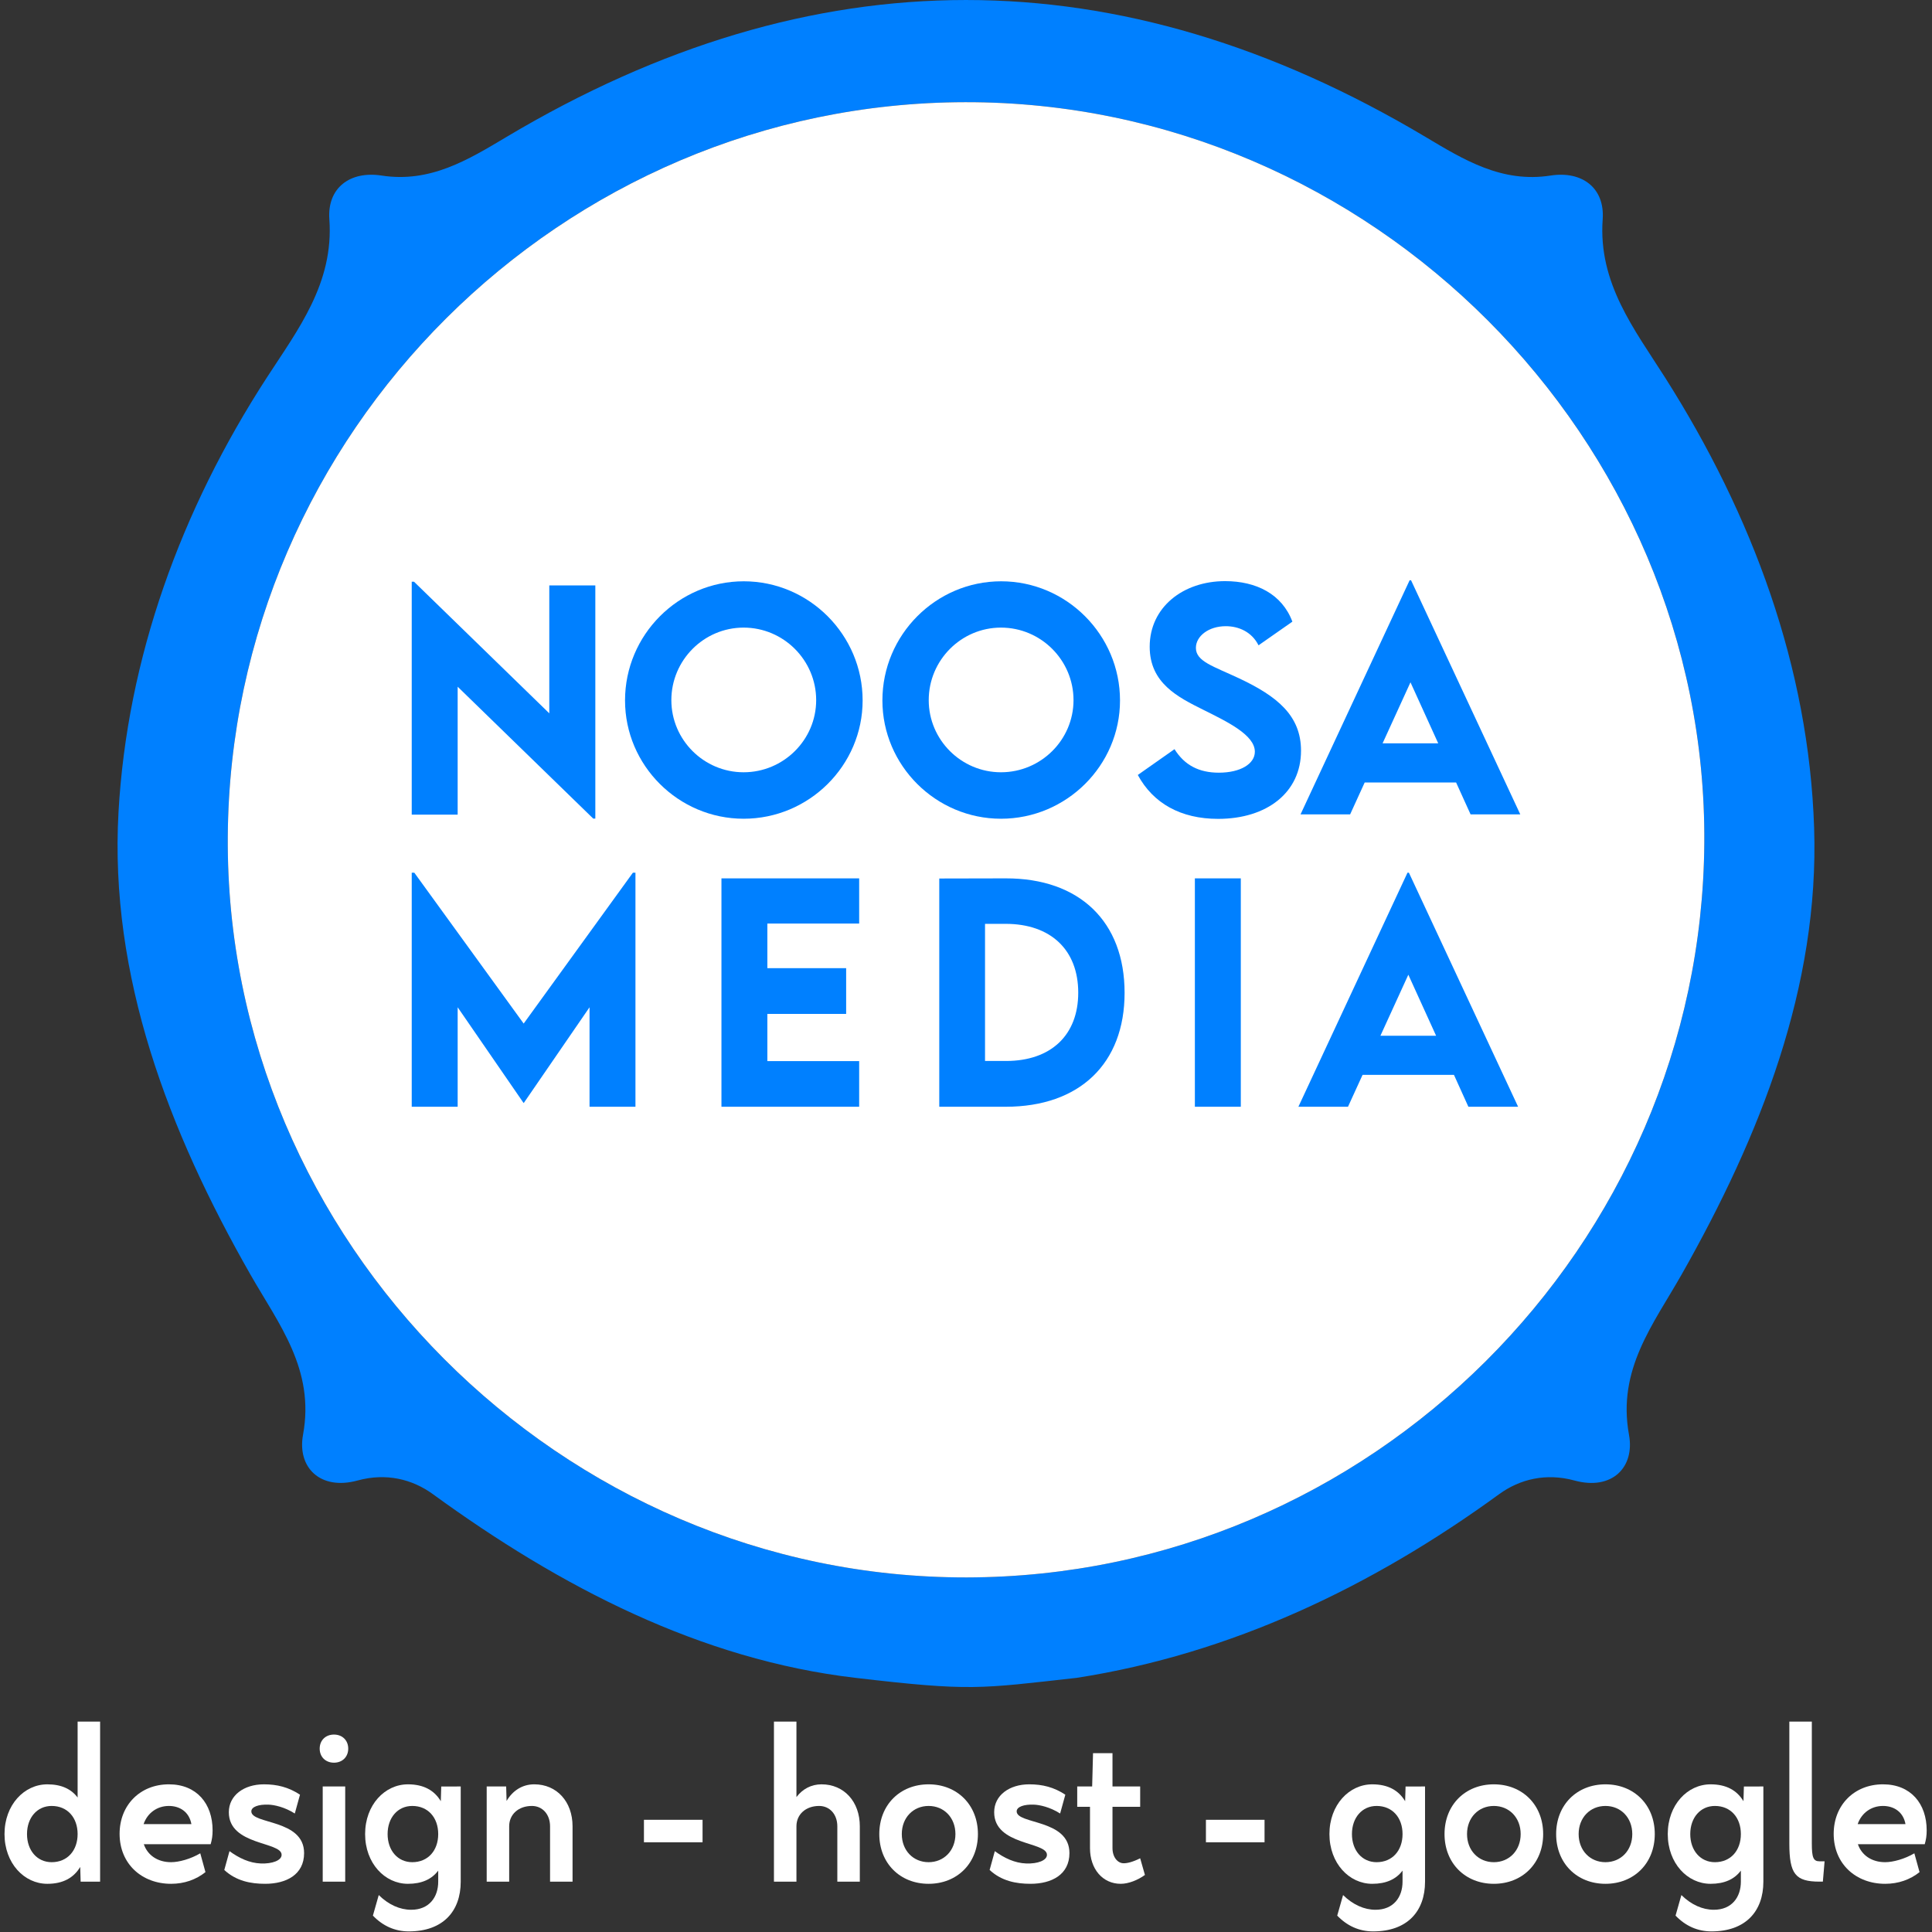
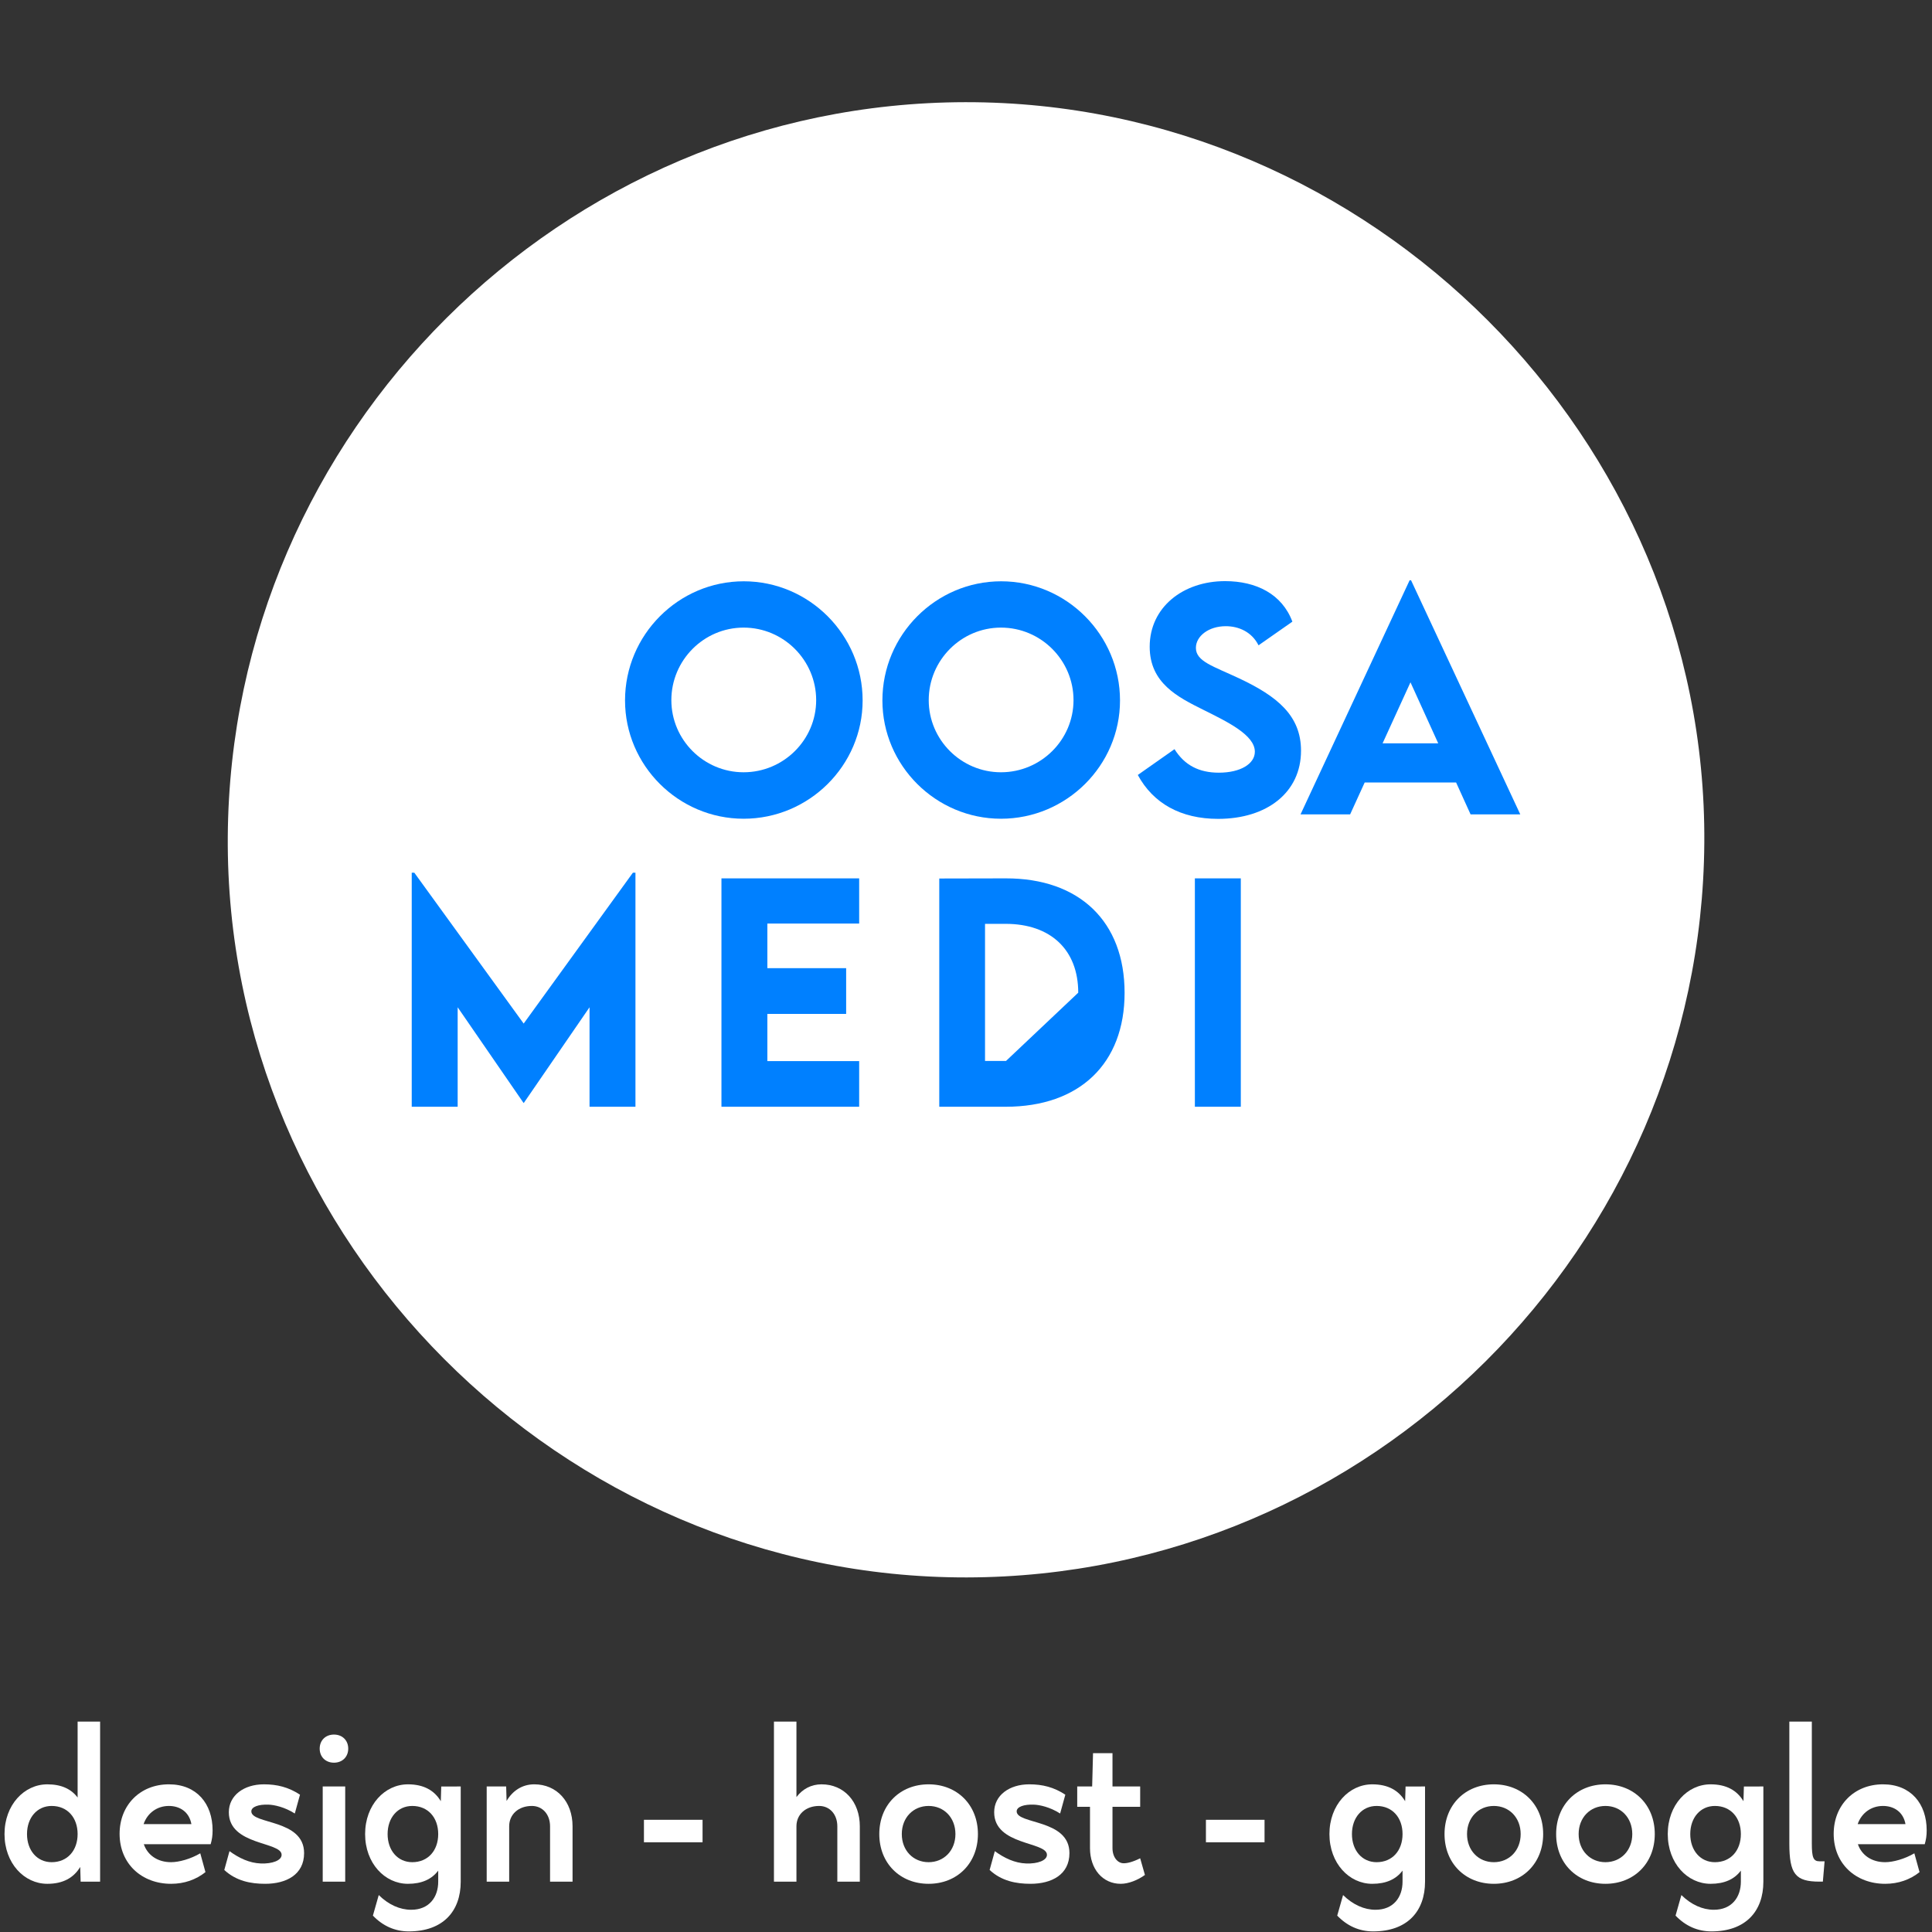
<svg xmlns="http://www.w3.org/2000/svg" version="1.1" id="Layer_1" x="0px" y="0px" width="299px" height="299px" viewBox="0 0 299 299" enable-background="new 0 0 299 299" xml:space="preserve">
  <rect x="0" y="0" width="299" height="299" fill="#333333" stroke="none" />
  <g>
    <g>
-       <path fill="#0080FF" d="M132.376,259.665c-23.965-2.802-45.677-14.082-65.396-28.438c-3.177-2.31-7.232-3.313-11.638-2.103    c-5.79,1.583-9.374-2.035-8.443-7.087c1.857-10.109-3.759-17.105-8.151-24.799c-12.671-22.205-21.836-46.198-20.407-71.556    c1.343-23.822,9.637-46.724,22.962-67.26c4.815-7.42,10.379-14.593,9.669-24.484c-0.349-4.879,3.221-7.515,8.063-6.772    c7.547,1.168,13.407-2.429,19.367-5.983c47.408-28.246,94.806-28.243,142.21,0.005c5.957,3.553,11.813,7.157,19.371,5.978    c4.837-0.75,8.402,1.897,8.052,6.778c-0.709,9.891,4.913,17.017,9.659,24.49c13.544,21.333,22.249,44.846,23.063,69.683    c0.809,24.57-8.33,47.652-20.502,69.121c-4.37,7.705-10,14.699-8.149,24.805c0.934,5.053-2.654,8.669-8.44,7.082    c-4.41-1.203-8.459-0.206-11.645,2.107c-19.71,14.357-41.543,24.729-65.389,28.434    C151.491,261.357,150.233,261.758,132.376,259.665z M149.389,15.814C86.962,15.917,35.677,66.982,35.252,129.462    c-0.427,62.623,51.584,114.761,114.364,114.663c62.402-0.107,113.696-51.182,114.146-113.662    C264.215,67.867,212.185,15.713,149.389,15.814z" />
      <path fill="#FFFFFF" d="M149.389,15.814c62.795-0.101,114.826,52.053,114.373,114.649    c-0.449,62.48-51.743,113.555-114.146,113.662c-62.78,0.098-114.791-52.04-114.364-114.663    C35.677,66.982,86.962,15.917,149.389,15.814z" />
    </g>
    <g>
-       <path fill="#0080FF" d="M92.134,90.598v36.09h-0.323l-20.983-20.41v19.796h-7.108V90.029h0.353l20.937,20.369v-19.8H92.134z" />
      <path fill="#0080FF" d="M96.731,108.401c0-10.15,8.269-18.439,18.375-18.439c10.111,0,18.396,8.29,18.396,18.439    c0,10.064-8.285,18.308-18.419,18.308C104.999,126.708,96.731,118.465,96.731,108.401z M126.312,108.356    c0-6.182-5.048-11.227-11.229-11.227c-6.159,0-11.183,5.045-11.183,11.227c0,6.142,5.023,11.162,11.183,11.162    C121.264,119.518,126.312,114.498,126.312,108.356z" />
      <path fill="#0080FF" d="M136.562,108.401c0-10.15,8.265-18.439,18.377-18.439c10.106,0,18.396,8.29,18.396,18.439    c0,10.064-8.29,18.308-18.42,18.308C144.826,126.708,136.562,118.465,136.562,108.401z M166.14,108.356    c0-6.182-5.043-11.227-11.225-11.227c-6.161,0-11.183,5.045-11.183,11.227c0,6.142,5.021,11.162,11.183,11.162    C161.097,119.518,166.14,114.498,166.14,108.356z" />
      <path fill="#0080FF" d="M176.089,119.935l5.68-3.992c1.559,2.5,3.818,3.639,6.857,3.639c3.336,0,5.577-1.358,5.577-3.243    c0-2.587-4.232-4.623-7.939-6.469c-3.97-1.974-8.335-4.143-8.335-9.782c0-6.115,5.178-10.15,11.665-10.15    c4.823,0,8.817,1.997,10.417,6.271l-5.238,3.662c-1.053-2.102-3.097-2.959-5.069-2.959c-2.651,0-4.624,1.537-4.624,3.355    c0,2.103,2.675,2.829,6.729,4.735c5.857,2.762,9.54,5.745,9.54,11.183c0,6.447-5.264,10.546-12.827,10.546    C182.733,126.731,178.46,124.32,176.089,119.935z" />
      <path fill="#0080FF" d="M225.349,121.097h-14.146l-2.253,4.935h-7.676l16.881-36.225h0.223l16.902,36.225h-7.692L225.349,121.097z     M222.584,115.043l-4.296-9.447l-4.318,9.447H222.584z" />
      <path fill="#0080FF" d="M98.344,135.059v36.224h-7.106v-15.395l-10.171,14.803h-0.044l-10.194-14.803v15.395H63.72v-36.224h0.398    l16.926,23.35l16.905-23.35H98.344z" />
      <path fill="#0080FF" d="M118.758,142.931v6.908h12.193v7.079h-12.193v7.305h14.208v7.062h-21.313v-35.346h21.313v6.994    L118.758,142.931L118.758,142.931z" />
-       <path fill="#0080FF" d="M174.044,153.652c0,10.963-6.976,17.631-18.4,17.631h-10.281v-35.324l10.281-0.022    C167.069,135.914,174.044,142.625,174.044,153.652z M166.87,153.631c0-6.622-4.256-10.655-11.246-10.655h-3.179v21.223h3.244    C162.641,164.199,166.87,160.21,166.87,153.631z" />
+       <path fill="#0080FF" d="M174.044,153.652c0,10.963-6.976,17.631-18.4,17.631h-10.281v-35.324l10.281-0.022    C167.069,135.914,174.044,142.625,174.044,153.652z M166.87,153.631c0-6.622-4.256-10.655-11.246-10.655h-3.179v21.223h3.244    z" />
      <path fill="#0080FF" d="M184.921,135.937h7.108v35.346h-7.108V135.937z" />
-       <path fill="#0080FF" d="M225.017,166.348h-14.143l-2.257,4.937h-7.676l16.884-36.224h0.22l16.901,36.224h-7.696L225.017,166.348z     M222.255,160.297l-4.299-9.449l-4.32,9.449H222.255z" />
    </g>
  </g>
  <g>
    <path fill="#FFFFFF" d="M15.493,266.438v24.77h-3.012l-0.067-2.276c-1.004,1.675-2.645,2.611-5.088,2.611   c-3.581,0-6.627-3.181-6.627-7.699s3.046-7.697,6.627-7.697c2.143,0,3.682,0.702,4.686,2.041v-11.749H15.493z M12.012,283.843   c0-2.544-1.573-4.351-4.016-4.351c-2.243,0-3.816,1.807-3.816,4.351s1.573,4.353,3.816,4.353   C10.439,288.195,12.012,286.387,12.012,283.843z" />
    <path fill="#FFFFFF" d="M32.601,285.416H22.258c0.569,1.674,2.108,2.779,4.217,2.779c1.239,0,3.046-0.503,4.519-1.374l0.803,2.913   c-1.472,1.171-3.28,1.808-5.322,1.808c-4.519,0-7.966-3.08-7.966-7.732c0-4.452,3.18-7.664,7.632-7.664   c4.285,0,6.761,2.979,6.761,7.128C32.902,284.111,32.802,284.714,32.601,285.416z M22.224,282.303h7.397   c-0.334-1.873-1.773-2.811-3.48-2.811C24.266,279.492,22.793,280.63,22.224,282.303z" />
    <path fill="#FFFFFF" d="M34.712,289.4l0.804-2.913c1.473,1.071,3.079,1.842,4.853,1.908c1.775,0.066,3.214-0.469,3.214-1.339   c0-2.075-8.168-1.406-8.168-6.594c0-2.612,2.344-4.317,5.423-4.317c2.042,0,3.816,0.435,5.59,1.605l-0.804,2.912   c-1.573-1.004-3.179-1.339-4.05-1.372c-1.54-0.067-2.678,0.336-2.678,1.038c0,2.042,8.167,1.171,8.167,6.46   c0,3.347-2.778,4.753-6.025,4.753C38.796,291.542,36.552,291.105,34.712,289.4z" />
    <path fill="#FFFFFF" d="M49.475,270.621c0-1.271,0.904-2.176,2.209-2.176c1.306,0,2.209,0.904,2.209,2.176   c0,1.272-0.904,2.176-2.209,2.176C50.379,272.797,49.475,271.894,49.475,270.621z M49.944,276.479h3.481v14.729h-3.481V276.479z" />
    <path fill="#FFFFFF" d="M71.301,276.479v14.729c0,4.586-2.745,7.699-8.033,7.699c-2.142,0-4.017-0.838-5.557-2.444l0.904-3.18   c1.54,1.507,3.281,2.276,5.021,2.276c2.777,0,4.183-1.942,4.183-4.352V289.5c-1.004,1.339-2.544,2.042-4.686,2.042   c-3.581,0-6.627-3.181-6.627-7.699s3.046-7.697,6.627-7.697c2.443,0,4.084,0.936,5.088,2.61l0.066-2.277H71.301z M67.819,283.843   c0-2.544-1.573-4.351-4.017-4.351c-2.243,0-3.815,1.807-3.815,4.351s1.573,4.353,3.815,4.353   C66.246,288.195,67.819,286.387,67.819,283.843z" />
    <path fill="#FFFFFF" d="M88.609,282.638v8.569h-3.481v-8.569c0-1.84-1.171-3.146-2.811-3.146c-2.076,0-3.515,1.306-3.515,3.146   v8.569h-3.48v-14.729h3.012l0.067,2.243c0.937-1.605,2.443-2.576,4.284-2.576C86.165,276.146,88.609,278.821,88.609,282.638z" />
    <path fill="#FFFFFF" d="M99.658,281.635h9.071v3.481h-9.071V281.635z" />
    <path fill="#FFFFFF" d="M133.067,282.638v8.569h-3.481v-8.569c0-1.84-1.172-3.146-2.812-3.146c-2.076,0-3.515,1.306-3.515,3.146   v8.569h-3.481v-24.77h3.481v11.682c0.938-1.238,2.276-1.974,3.883-1.974C130.623,276.146,133.067,278.821,133.067,282.638z" />
    <path fill="#FFFFFF" d="M136.082,283.843c0-4.519,3.213-7.697,7.632-7.697c4.418,0,7.631,3.179,7.631,7.697   s-3.213,7.699-7.631,7.699C139.295,291.542,136.082,288.361,136.082,283.843z M147.864,283.843c0-2.544-1.773-4.351-4.149-4.351   c-2.377,0-4.151,1.807-4.151,4.351s1.774,4.353,4.151,4.353C146.09,288.195,147.864,286.387,147.864,283.843z" />
    <path fill="#FFFFFF" d="M153.156,289.4l0.803-2.913c1.474,1.071,3.079,1.842,4.854,1.908s3.214-0.469,3.214-1.339   c0-2.075-8.167-1.406-8.167-6.594c0-2.612,2.343-4.317,5.423-4.317c2.041,0,3.815,0.435,5.589,1.605l-0.804,2.912   c-1.572-1.004-3.179-1.339-4.05-1.372c-1.54-0.067-2.677,0.336-2.677,1.038c0,2.042,8.167,1.171,8.167,6.46   c0,3.347-2.778,4.753-6.025,4.753C157.24,291.542,154.996,291.105,153.156,289.4z" />
    <path fill="#FFFFFF" d="M177.191,290.17c-1.104,0.803-2.543,1.372-3.748,1.372c-2.779,0-4.754-2.276-4.754-5.523v-6.392h-1.976   v-3.148h2.311l0.135-5.154h3.012v5.154h4.284v3.148h-4.284v6.392c0,1.372,0.77,2.343,1.74,2.343c0.569,0,1.405-0.2,2.544-0.77   L177.191,290.17z" />
    <path fill="#FFFFFF" d="M186.632,281.635h9.071v3.481h-9.071V281.635z" />
    <path fill="#FFFFFF" d="M220.542,276.479v14.729c0,4.586-2.745,7.699-8.033,7.699c-2.142,0-4.018-0.838-5.557-2.444l0.904-3.18   c1.54,1.507,3.28,2.276,5.021,2.276c2.777,0,4.183-1.942,4.183-4.352V289.5c-1.004,1.339-2.543,2.042-4.686,2.042   c-3.581,0-6.628-3.181-6.628-7.699s3.047-7.697,6.628-7.697c2.443,0,4.084,0.936,5.087,2.61l0.068-2.277H220.542z M217.061,283.843   c0-2.544-1.572-4.351-4.016-4.351c-2.243,0-3.816,1.807-3.816,4.351s1.573,4.353,3.816,4.353   C215.489,288.195,217.061,286.387,217.061,283.843z" />
    <path fill="#FFFFFF" d="M223.558,283.843c0-4.519,3.214-7.697,7.632-7.697c4.419,0,7.633,3.179,7.633,7.697   s-3.214,7.699-7.633,7.699C226.772,291.542,223.558,288.361,223.558,283.843z M235.341,283.843c0-2.544-1.774-4.351-4.151-4.351   c-2.376,0-4.15,1.807-4.15,4.351s1.774,4.353,4.15,4.353C233.567,288.195,235.341,286.387,235.341,283.843z" />
    <path fill="#FFFFFF" d="M240.832,283.843c0-4.519,3.214-7.697,7.631-7.697c4.419,0,7.633,3.179,7.633,7.697   s-3.214,7.699-7.633,7.699C244.046,291.542,240.832,288.361,240.832,283.843z M252.615,283.843c0-2.544-1.773-4.351-4.152-4.351   c-2.376,0-4.149,1.807-4.149,4.351s1.773,4.353,4.149,4.353C250.842,288.195,252.615,286.387,252.615,283.843z" />
    <path fill="#FFFFFF" d="M272.902,276.479v14.729c0,4.586-2.745,7.699-8.033,7.699c-2.143,0-4.017-0.838-5.557-2.444l0.903-3.18   c1.54,1.507,3.28,2.276,5.021,2.276c2.778,0,4.184-1.942,4.184-4.352V289.5c-1.004,1.339-2.544,2.042-4.687,2.042   c-3.581,0-6.627-3.181-6.627-7.699s3.046-7.697,6.627-7.697c2.444,0,4.084,0.936,5.088,2.61l0.067-2.277H272.902z M269.42,283.843   c0-2.544-1.573-4.351-4.016-4.351c-2.244,0-3.817,1.807-3.817,4.351s1.573,4.353,3.817,4.353   C267.847,288.195,269.42,286.387,269.42,283.843z" />
    <path fill="#FFFFFF" d="M276.921,285.283v-18.846h3.481v18.846c0,2.209,0.234,2.777,1.205,2.777h0.77l-0.267,3.146h-0.503   C277.859,291.207,276.921,290.035,276.921,285.283z" />
    <path fill="#FFFFFF" d="M297.876,285.416h-10.344c0.569,1.674,2.108,2.779,4.218,2.779c1.238,0,3.046-0.503,4.519-1.374   l0.804,2.913c-1.472,1.171-3.279,1.808-5.322,1.808c-4.518,0-7.966-3.08-7.966-7.732c0-4.452,3.179-7.664,7.632-7.664   c4.284,0,6.761,2.979,6.761,7.128C298.177,284.111,298.077,284.714,297.876,285.416z M287.499,282.303h7.397   c-0.335-1.873-1.774-2.811-3.48-2.811C289.541,279.492,288.069,280.63,287.499,282.303z" />
  </g>
</svg>